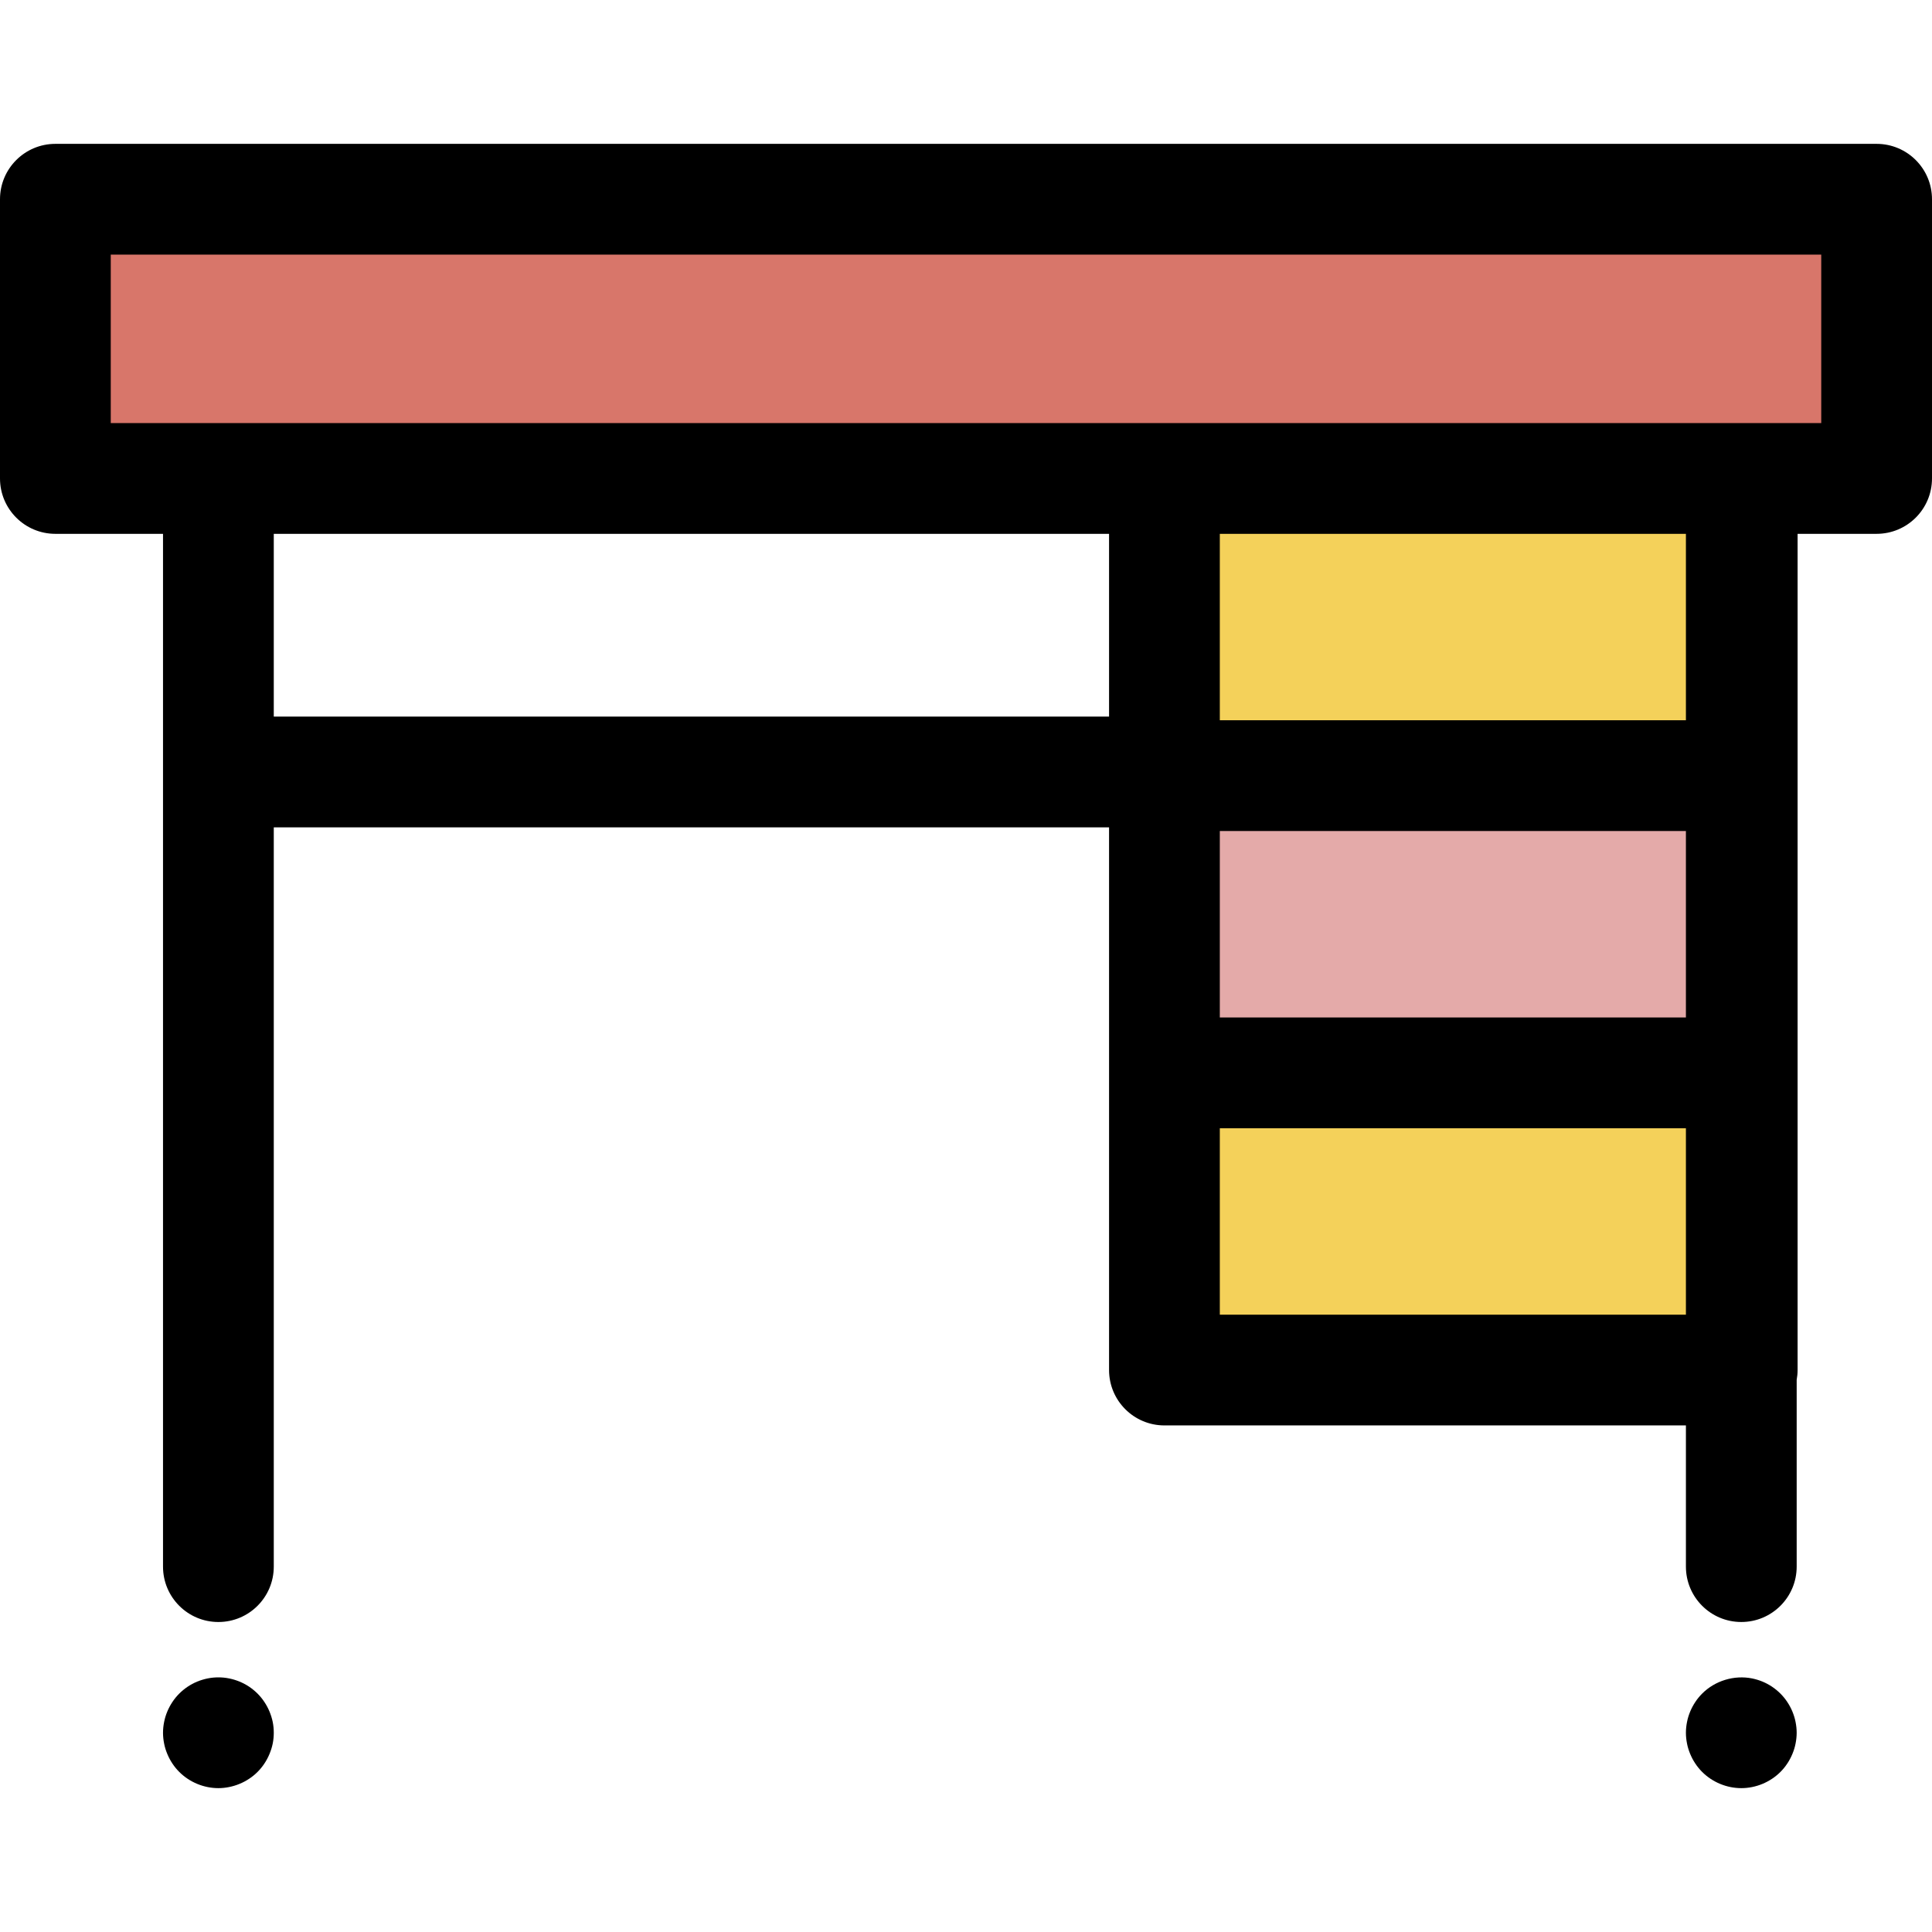
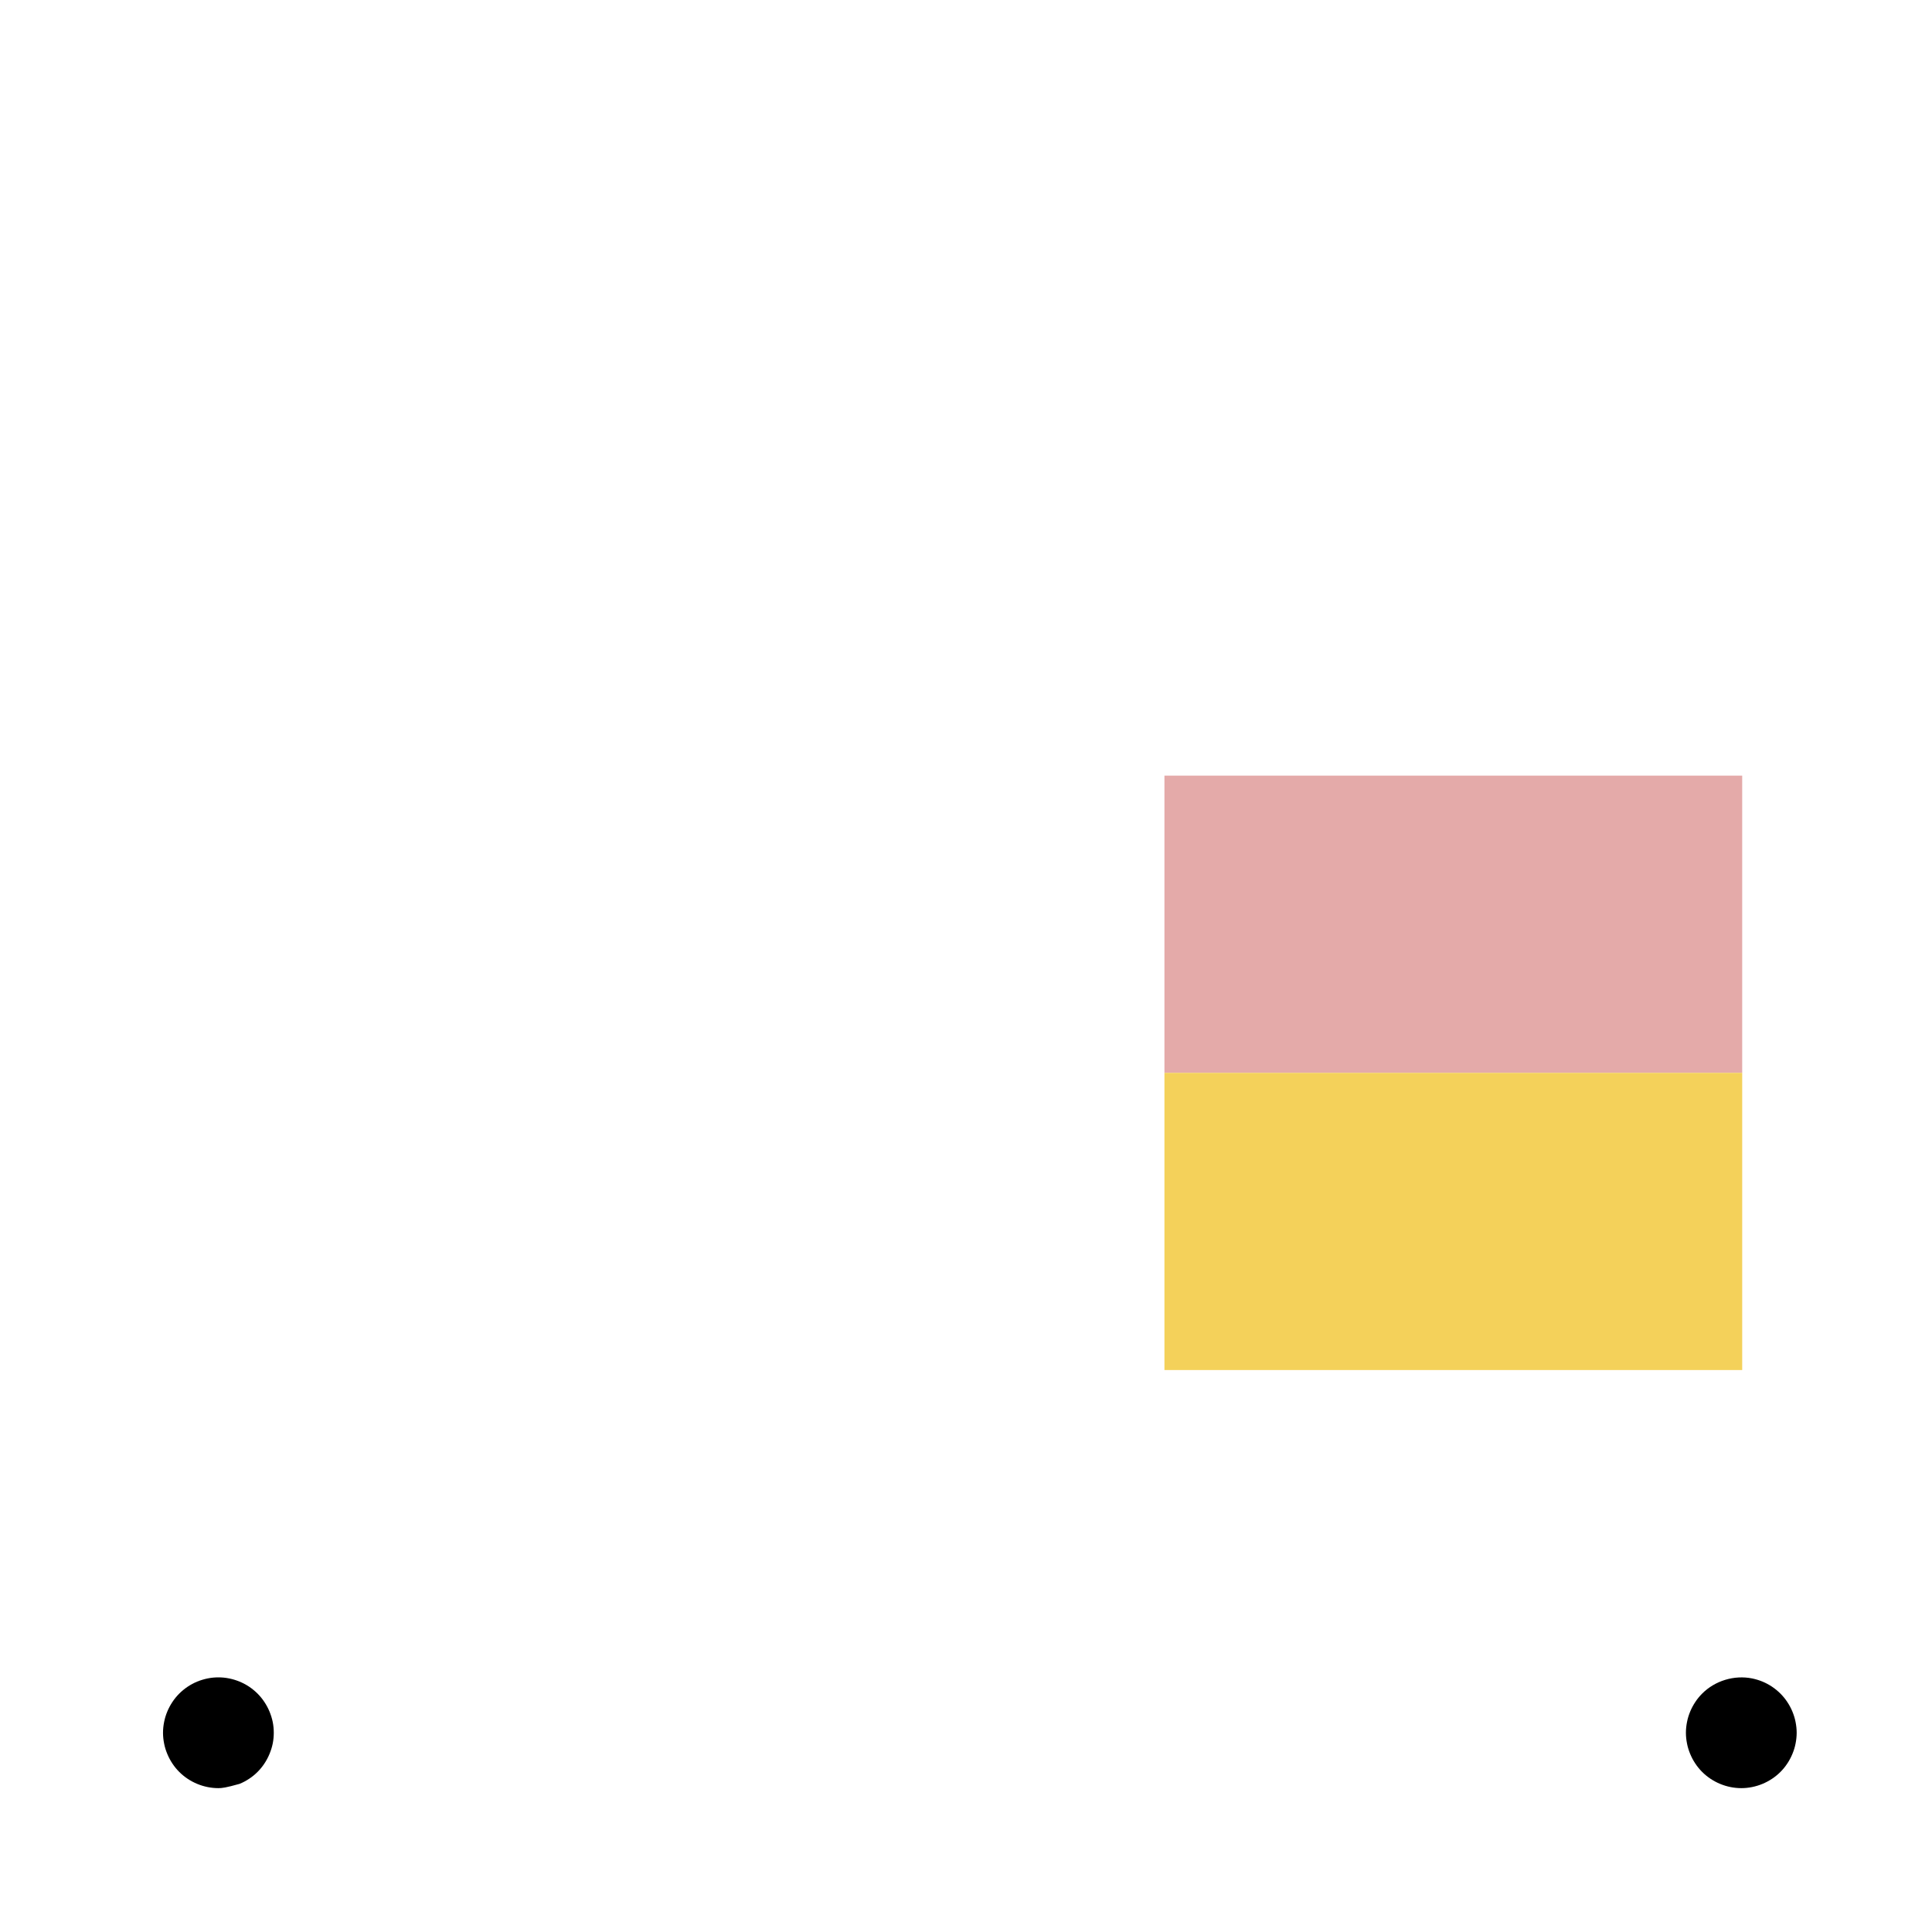
<svg xmlns="http://www.w3.org/2000/svg" version="1.1" id="Layer_1" viewBox="0 0 512.001 512.001" xml:space="preserve">
-   <path d="M57.877,473.877c-3.86,0-7.646-1.57-10.376-4.3c-0.675-0.677-1.291-1.425-1.82-2.232c-0.528-0.793-0.983-1.644-1.35-2.537  c-0.367-0.882-0.66-1.805-0.837-2.744c-0.191-0.941-0.294-1.909-0.294-2.862c0-0.954,0.103-1.924,0.294-2.862  c0.176-0.939,0.47-1.864,0.837-2.759c0.367-0.881,0.822-1.732,1.35-2.524c0.528-0.809,1.145-1.557,1.82-2.232  s1.424-1.291,2.231-1.834c0.792-0.527,1.644-0.983,2.524-1.35c0.895-0.367,1.82-0.644,2.759-0.837c1.893-0.382,3.83-0.382,5.724,0  c0.939,0.192,1.864,0.47,2.744,0.837c0.895,0.367,1.746,0.823,2.539,1.35c0.807,0.543,1.556,1.159,2.231,1.834  s1.291,1.424,1.82,2.232c0.528,0.793,0.983,1.644,1.35,2.524c0.367,0.895,0.66,1.82,0.851,2.759  c0.191,0.939,0.279,1.908,0.279,2.862c0,0.952-0.088,1.923-0.279,2.862c-0.191,0.939-0.484,1.864-0.851,2.744  c-0.367,0.894-0.822,1.745-1.35,2.537c-0.528,0.807-1.145,1.556-1.82,2.232c-0.675,0.675-1.424,1.292-2.231,1.818  c-0.792,0.528-1.644,0.983-2.539,1.35c-0.881,0.367-1.805,0.646-2.744,0.837C59.8,473.775,58.83,473.877,57.877,473.877z" />
+   <path d="M57.877,473.877c-3.86,0-7.646-1.57-10.376-4.3c-0.675-0.677-1.291-1.425-1.82-2.232c-0.528-0.793-0.983-1.644-1.35-2.537  c-0.367-0.882-0.66-1.805-0.837-2.744c-0.191-0.941-0.294-1.909-0.294-2.862c0-0.954,0.103-1.924,0.294-2.862  c0.176-0.939,0.47-1.864,0.837-2.759c0.367-0.881,0.822-1.732,1.35-2.524c0.528-0.809,1.145-1.557,1.82-2.232  s1.424-1.291,2.231-1.834c0.792-0.527,1.644-0.983,2.524-1.35c0.895-0.367,1.82-0.644,2.759-0.837c1.893-0.382,3.83-0.382,5.724,0  c0.939,0.192,1.864,0.47,2.744,0.837c0.895,0.367,1.746,0.823,2.539,1.35c0.807,0.543,1.556,1.159,2.231,1.834  s1.291,1.424,1.82,2.232c0.528,0.793,0.983,1.644,1.35,2.524c0.367,0.895,0.66,1.82,0.851,2.759  c0.191,0.939,0.279,1.908,0.279,2.862c0,0.952-0.088,1.923-0.279,2.862c-0.191,0.939-0.484,1.864-0.851,2.744  c-0.367,0.894-0.822,1.745-1.35,2.537c-0.528,0.807-1.145,1.556-1.82,2.232c-0.675,0.675-1.424,1.292-2.231,1.818  c-0.792,0.528-1.644,0.983-2.539,1.35C59.8,473.775,58.83,473.877,57.877,473.877z" />
  <path d="M461.462,473.877c-3.86,0-7.646-1.57-10.376-4.3c-0.675-0.677-1.292-1.425-1.82-2.232c-0.528-0.793-0.983-1.644-1.35-2.537  c-0.367-0.882-0.66-1.805-0.837-2.744c-0.191-0.941-0.294-1.909-0.294-2.862c0-0.954,0.103-1.924,0.294-2.862  c0.176-0.939,0.47-1.864,0.837-2.759c0.367-0.881,0.822-1.732,1.35-2.524c0.528-0.809,1.145-1.557,1.82-2.232  c3.405-3.419,8.483-4.975,13.252-4.021c0.925,0.192,1.849,0.47,2.744,0.837c0.881,0.367,1.732,0.823,2.524,1.35  c0.807,0.543,1.556,1.159,2.231,1.835c0.675,0.675,1.291,1.424,1.82,2.232c0.528,0.793,0.983,1.644,1.35,2.524  c0.367,0.895,0.66,1.82,0.837,2.759c0.191,0.939,0.294,1.908,0.294,2.862c0,0.952-0.103,1.923-0.294,2.862  c-0.176,0.939-0.47,1.864-0.837,2.744c-0.367,0.894-0.822,1.745-1.35,2.537c-0.528,0.807-1.145,1.556-1.82,2.232  C469.107,472.307,465.321,473.877,461.462,473.877z" />
-   <rect x="14.676" y="52.8" style="fill:#D8766A;" width="482.644" height="73.996" />
-   <rect x="308.589" y="126.8" style="fill:#F4D15A;" width="153.113" height="78.761" />
  <rect x="308.589" y="205.55" style="fill:#E4AAA9;" width="153.113" height="78.761" />
  <rect x="308.589" y="284.316" style="fill:#F4D15A;" width="153.113" height="78.761" />
-   <path d="M497.324,38.124H14.676C6.57,38.124,0,44.696,0,52.8v73.996c0,8.104,6.57,14.676,14.676,14.676h28.525v273.701  c0,8.104,6.57,14.676,14.676,14.676s14.676-6.572,14.676-14.676V219.253h221.36v65.062v78.761c0,8.104,6.57,14.676,14.676,14.676  h138.198v37.42c0,8.104,6.57,14.676,14.676,14.676c8.105,0,14.676-6.572,14.676-14.676v-49.491c0.153-0.847,0.245-1.714,0.245-2.605  v-78.761v-78.761v-64.083h20.942c8.105,0,14.676-6.572,14.676-14.676V52.8C512,44.696,505.43,38.124,497.324,38.124z   M72.553,141.471h221.36v48.43H72.553V141.471z M323.264,220.231h123.522v49.409H323.264V220.231z M446.787,190.879H323.264v-49.408  h123.522V190.879z M323.264,348.4v-49.409h123.522V348.4H323.264z M482.648,112.12h-174.06H29.352V67.476h453.297V112.12z" />
</svg>